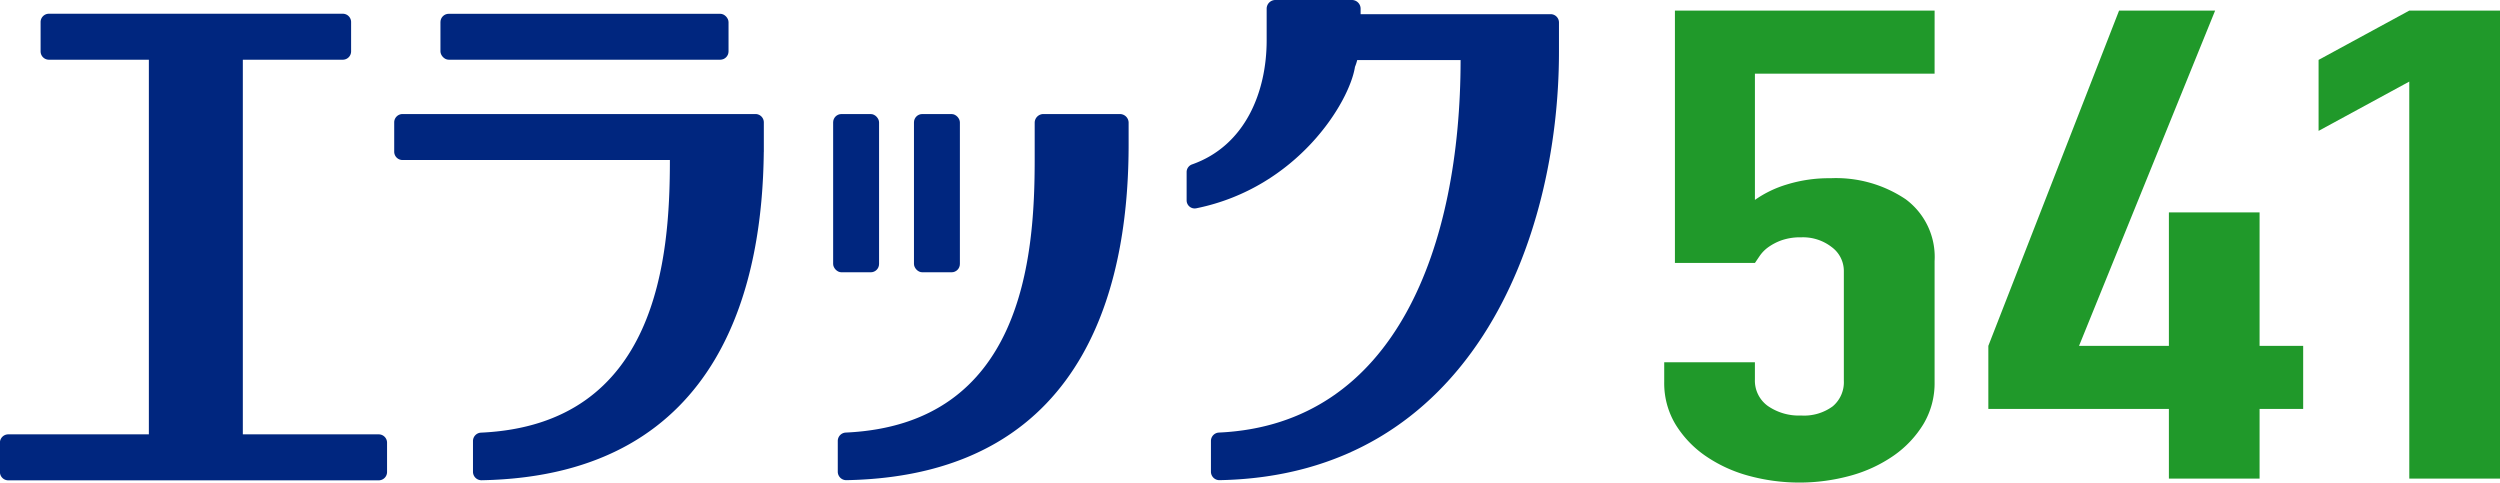
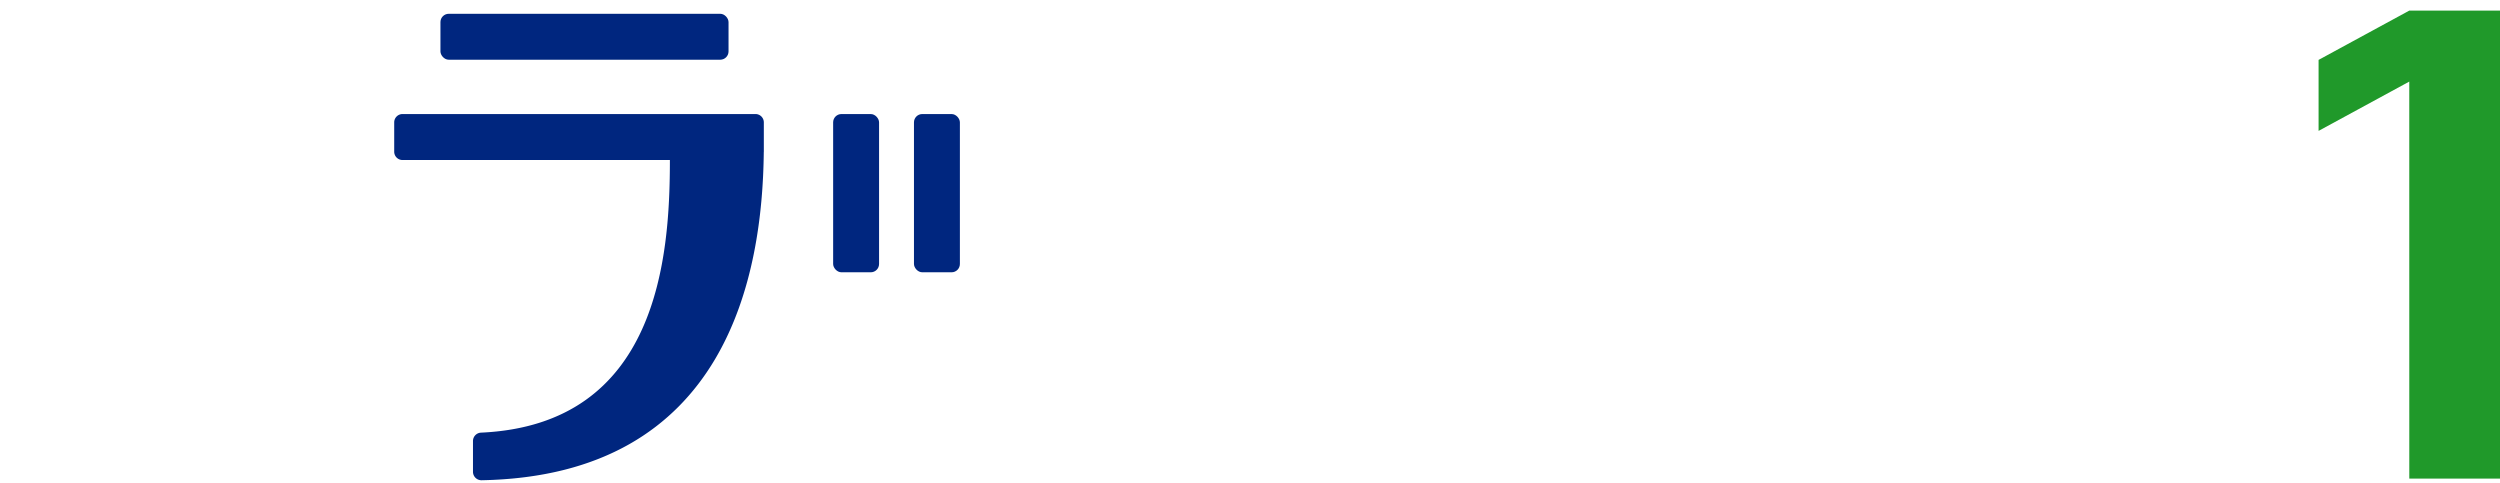
<svg xmlns="http://www.w3.org/2000/svg" width="300.477" height="58" viewBox="0 0 300.477 58">
  <g transform="translate(-248 -7058)">
    <g transform="translate(-285 -379)">
      <g transform="translate(-637.92 6862.438)">
-         <path d="M1216.445,626.768h-16.339V581.739h12.013a1,1,0,0,0,1-1v-3.526a1,1,0,0,0-1-1H1176.8a1,1,0,0,0-1,1v3.526a1,1,0,0,0,1,1h12.012v45.029h-16.9a1,1,0,0,0-1,1v3.525a1,1,0,0,0,1,1h44.528a1,1,0,0,0,1-1v-3.525A1,1,0,0,0,1216.445,626.768Z" fill="#00267f" />
        <rect width="34.625" height="5.519" rx="0.997" transform="translate(1223.858 576.22)" fill="#00267f" />
        <path d="M1261.732,588.27H1219.3a1,1,0,0,0-1,1v3.525a1,1,0,0,0,1,1h32.135c0,11.658-1.4,31.8-22.716,32.768a1.008,1.008,0,0,0-.951,1.013v3.69a1.016,1.016,0,0,0,1.029,1.017c29.62-.549,33.764-24.864,33.922-39.429,0-.019.006-.037.006-.056v-3.525A1,1,0,0,0,1261.732,588.27Z" fill="#00267f" />
-         <path d="M1357.3,576.266h-22.847v-.658a1.046,1.046,0,0,0-1.046-1.046h-9.2a1.046,1.046,0,0,0-1.046,1.046v3.811c0,6.148-2.542,12.634-8.956,14.9a.975.975,0,0,0-.663.912v3.424a.968.968,0,0,0,1.169.94c12.166-2.475,18.411-12.764,19.065-17a5.64,5.64,0,0,0,.268-.815h12.426c-.01,22.258-7.73,43.8-29.055,44.773a1.008,1.008,0,0,0-.951,1.013v3.69a1.016,1.016,0,0,0,1.03,1.017c30.244-.561,40.8-28.918,40.8-51.489v-3.526A1,1,0,0,0,1357.3,576.266Z" fill="#00267f" />
        <rect width="5.519" height="19.018" rx="0.997" transform="translate(1271.056 588.27)" fill="#00267f" />
        <rect width="5.519" height="19.018" rx="0.997" transform="translate(1280.771 588.27)" fill="#00267f" />
-         <path d="M1305.526,588.27h-9.2a1.046,1.046,0,0,0-1.046,1.046v4.438c0,11.653-1.377,31.834-22.717,32.8a1.007,1.007,0,0,0-.95,1.013v3.69a1.016,1.016,0,0,0,1.029,1.017c30.245-.561,33.928-25.9,33.928-40.339v-2.622A1.047,1.047,0,0,0,1305.526,588.27Z" fill="#00267f" />
-         <path d="M1403.44,583.42h-21.595v15.17a13.3,13.3,0,0,1,3.847-1.857,17.168,17.168,0,0,1,5.239-.75,15,15,0,0,1,9.034,2.527,8.62,8.62,0,0,1,3.475,7.428v14.536a9.594,9.594,0,0,1-1.34,5.058,12.605,12.605,0,0,1-3.579,3.793,16.881,16.881,0,0,1-5.183,2.407,23.173,23.173,0,0,1-12.293,0,16.9,16.9,0,0,1-5.187-2.407,12.605,12.605,0,0,1-3.579-3.793,9.592,9.592,0,0,1-1.335-5.058V618.1h10.9v2.055a3.748,3.748,0,0,0,1.552,3.2,6.554,6.554,0,0,0,4.007,1.148,5.81,5.81,0,0,0,3.795-1.106,3.781,3.781,0,0,0,1.335-3.082v-13.2a3.566,3.566,0,0,0-1.443-2.844,5.611,5.611,0,0,0-3.687-1.184,6.825,6.825,0,0,0-2.352.354,6.535,6.535,0,0,0-1.6.83,4.287,4.287,0,0,0-1.016,1.027c-.251.369-.445.659-.588.869h-9.617V575.837h31.212Z" fill="#20992a" />
-         <path d="M1431.6,623.714h-21.7V616.13l15.712-40.293h11.545l-16.356,40.293h10.8V600.09h10.9v16.04h5.239v7.584h-5.239v8.375h-10.9Z" fill="#20992a" />
        <path d="M1460.492,584.369l-10.9,5.924v-8.532l10.9-5.924H1471.4v56.252h-10.905Z" fill="#20992a" />
      </g>
    </g>
  </g>
</svg>